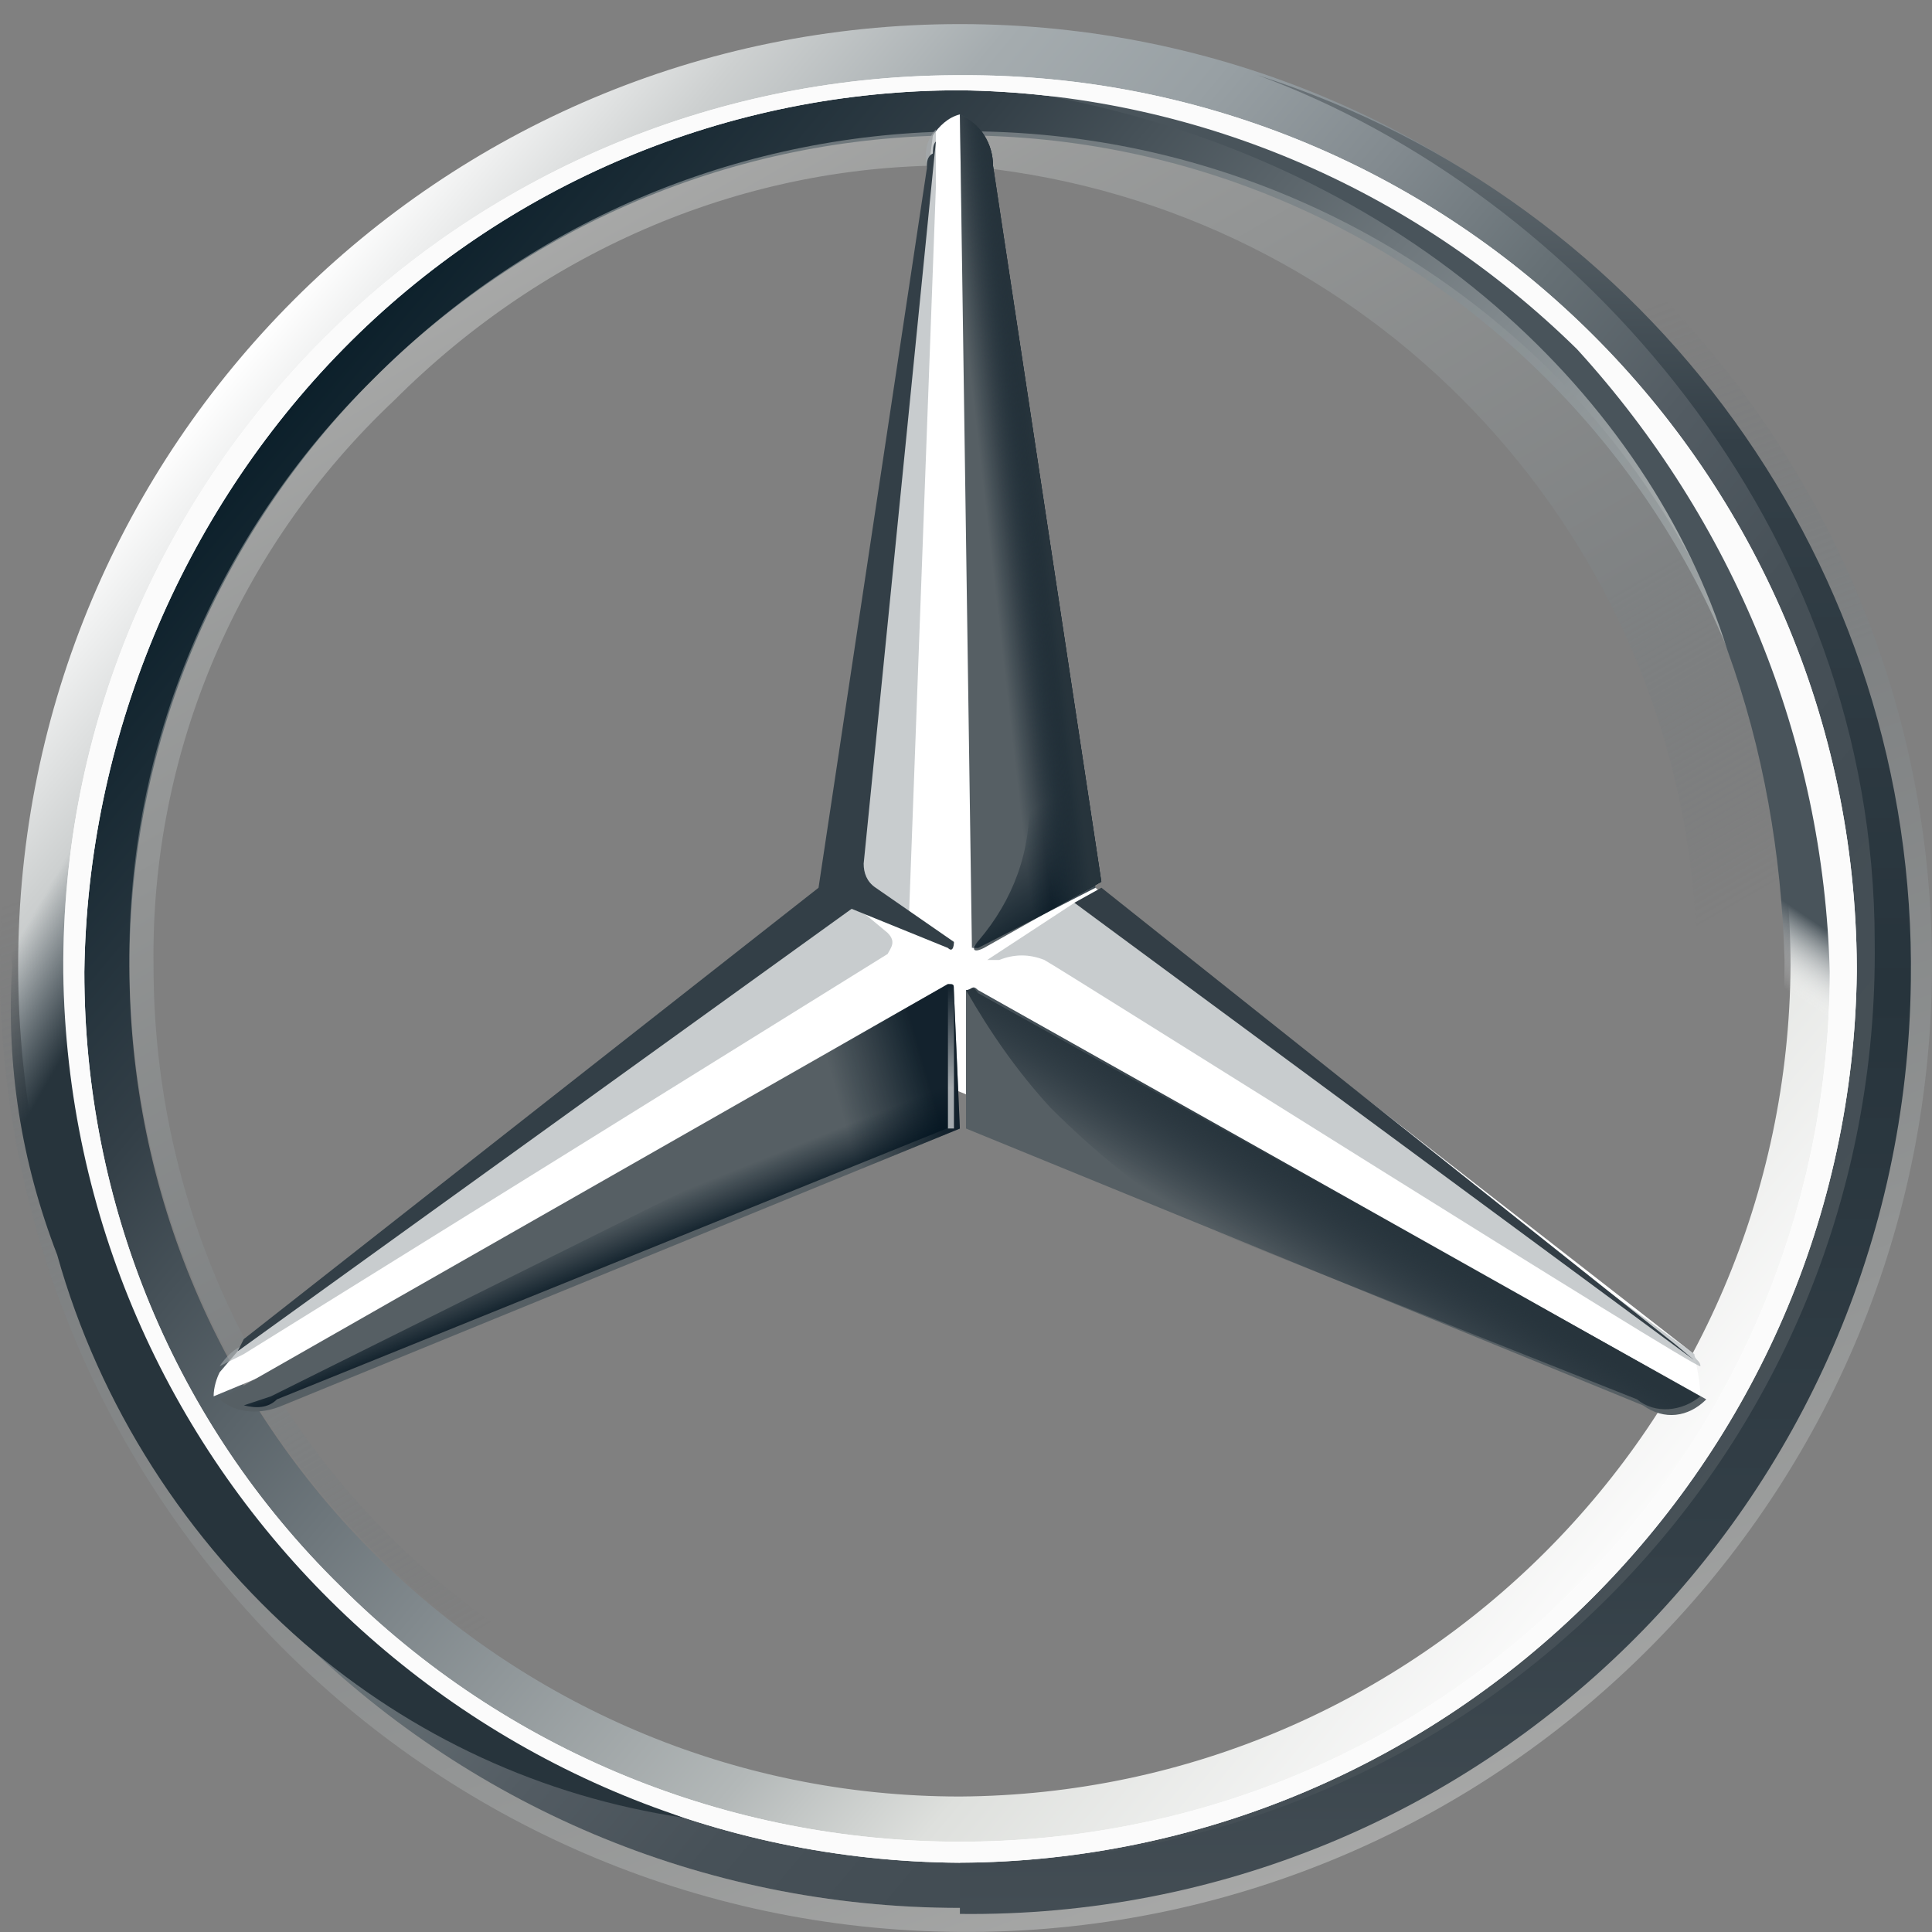
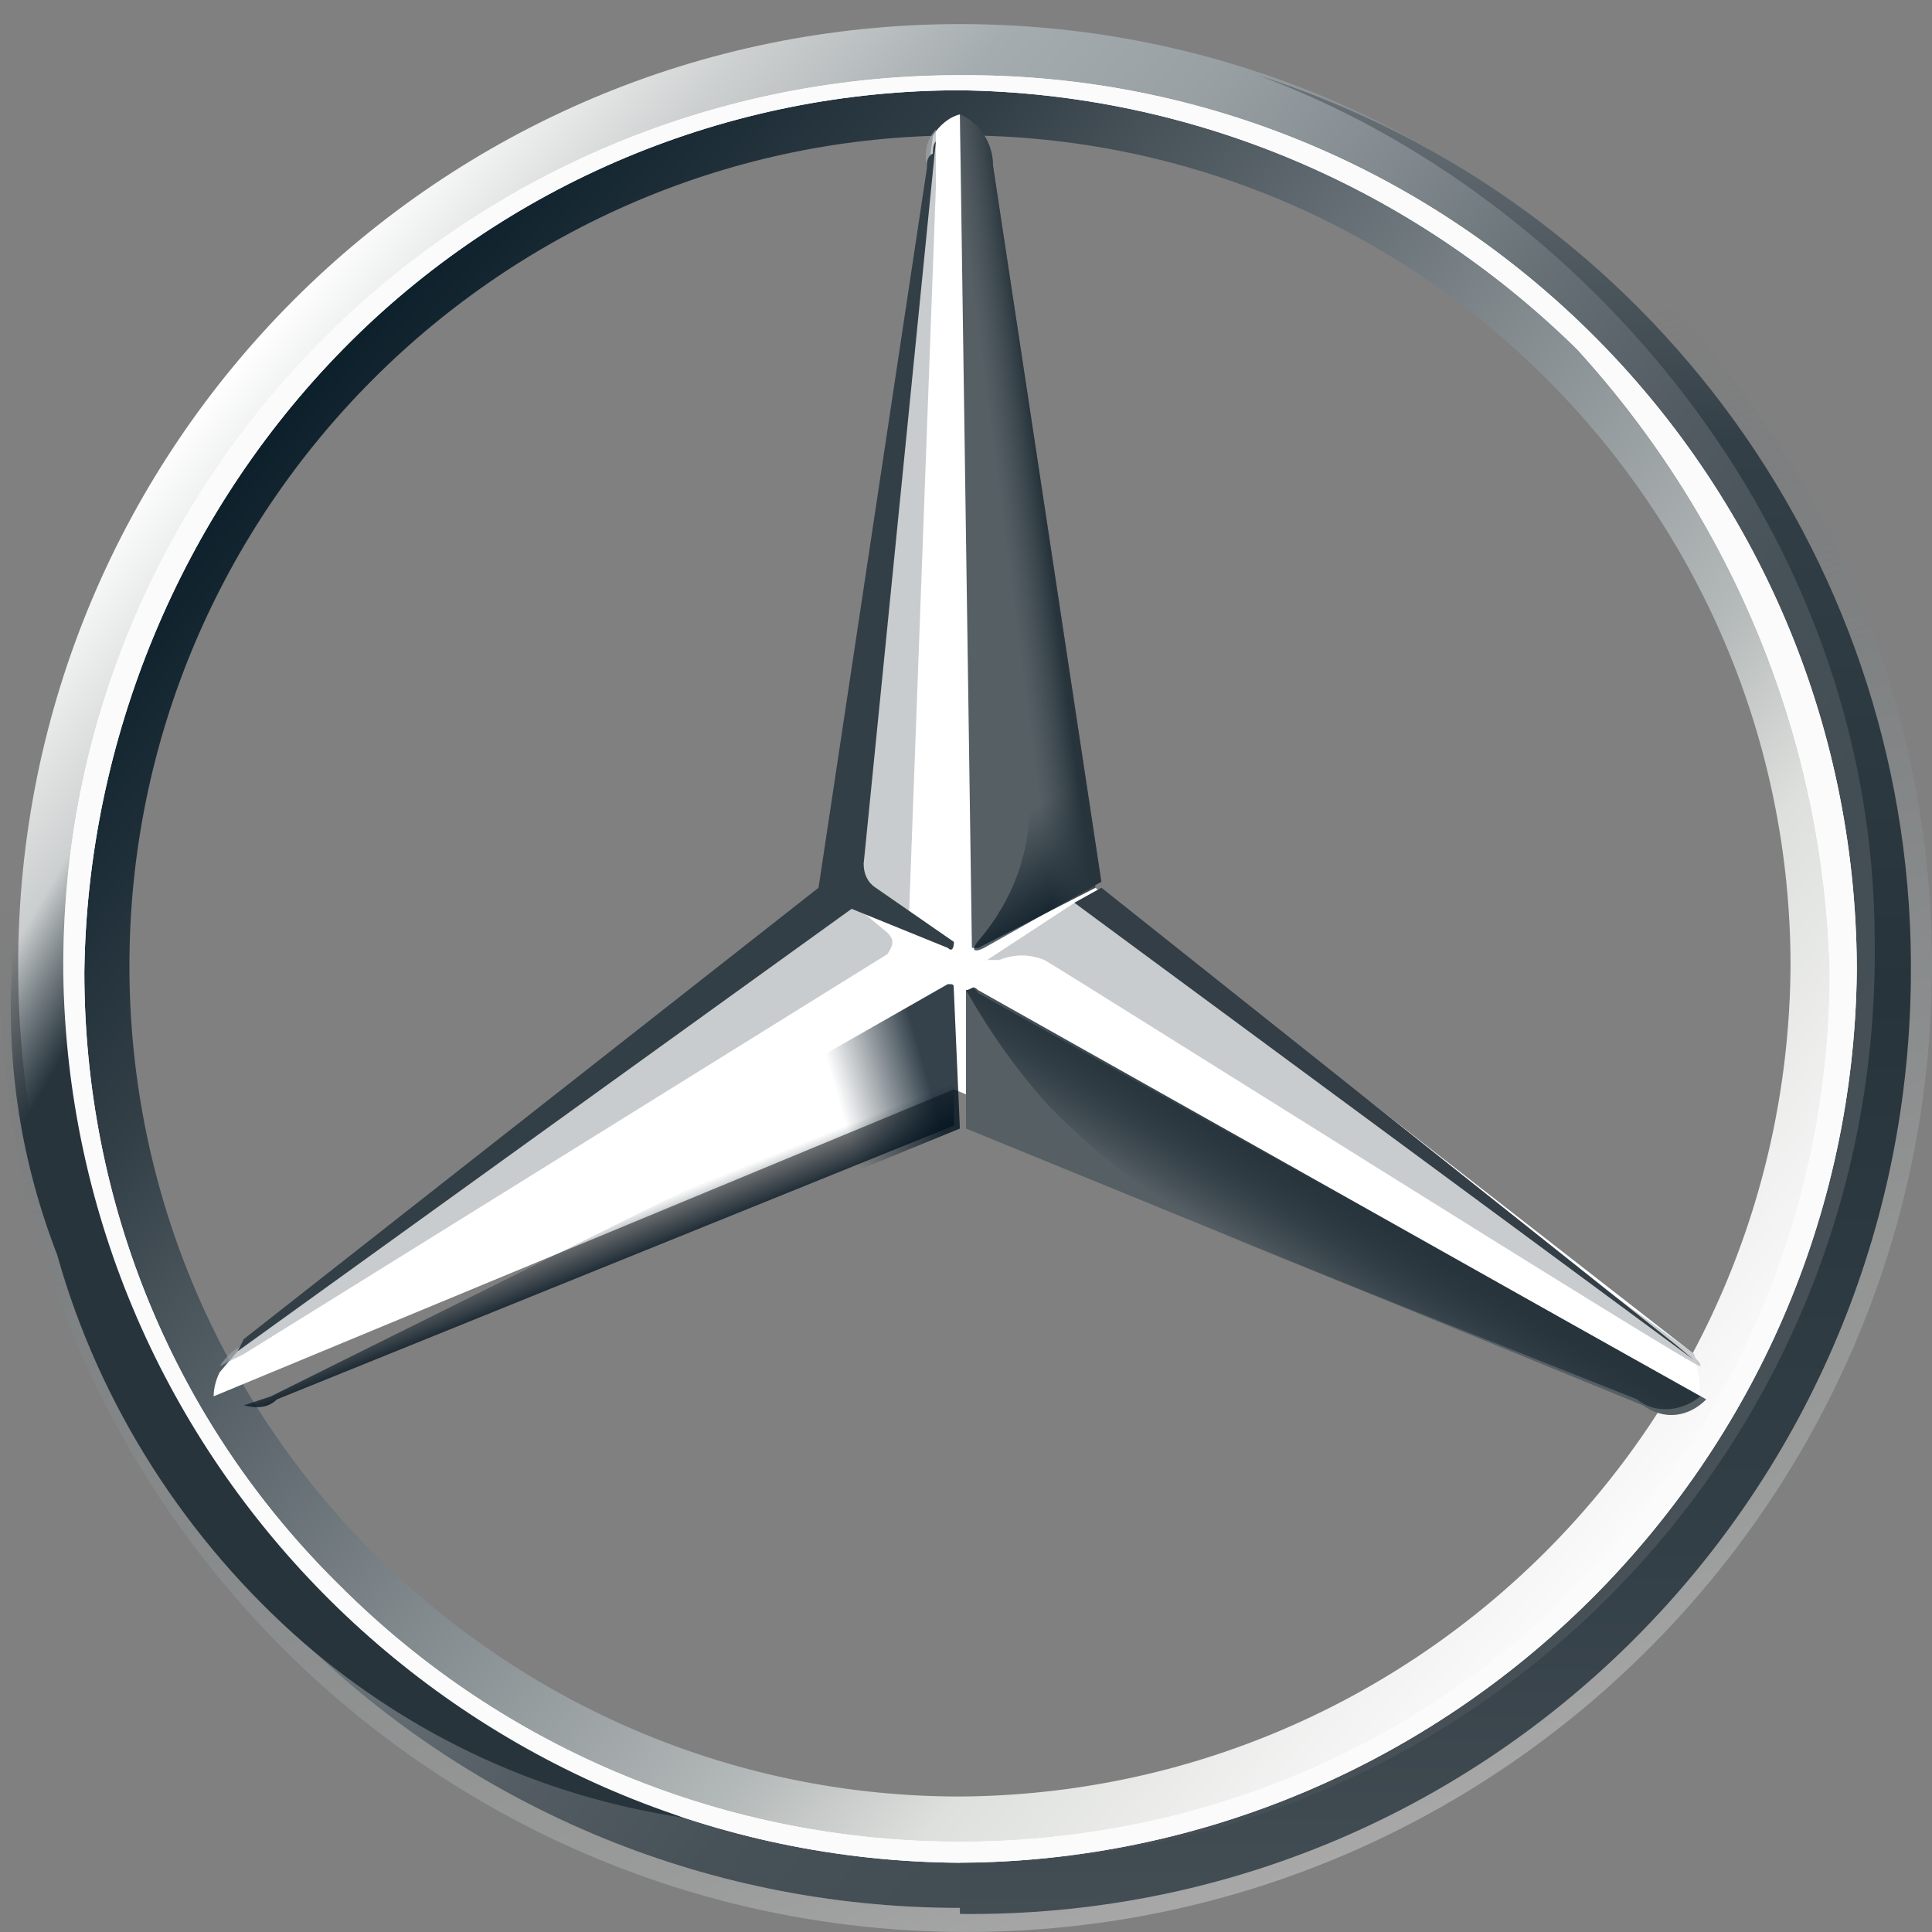
<svg xmlns="http://www.w3.org/2000/svg" width="64" height="64" viewBox="0 0 64 64" fill="none">
  <rect x="0" y="0" width="64" height="64" fill="#808080" stroke="none" />
  <path d="M63.005 32C63.005 49.245 49.049 63.202 31.803 63.202C14.557 63.202 0.601 49.245 0.601 32C0.601 14.754 14.557 0.798 31.803 0.798C49.049 0.798 63.005 14.754 63.005 32ZM31.803 2.592C15.554 2.592 2.396 15.751 2.396 32C2.396 48.249 15.554 61.407 31.803 61.407C48.052 61.407 61.211 48.249 61.211 32C61.31 15.85 48.351 2.692 32.202 2.592H31.803Z" fill="url(#paint0_linear_534_2681)" />
  <path d="M31.8 2.591C15.552 2.591 2.393 15.749 2.393 31.998C2.393 48.247 15.552 61.406 31.8 61.406C48.049 61.406 61.208 48.247 61.208 31.998C61.308 15.849 48.349 2.69 32.199 2.591H31.8ZM31.8 59.512C16.648 59.512 4.287 47.151 4.287 31.998C4.287 16.846 16.648 4.485 31.8 4.485C46.953 4.485 59.314 16.846 59.314 31.998C59.214 47.151 46.953 59.412 31.8 59.512Z" fill="url(#paint1_linear_534_2681)" />
  <path opacity="0.4" d="M31.801 63.202C49.047 63.202 63.003 49.246 63.003 32C63.003 14.754 49.047 0.798 31.801 0.798C14.555 0.798 0.599 14.754 0.599 32C0.599 49.246 14.555 63.202 31.801 63.202ZM31.801 0.001C49.445 -0.099 63.9 14.156 63.999 31.801C64.099 49.445 49.844 63.9 32.199 63.999C14.555 64.099 0.1 49.844 0.001 32.199C-0.099 14.555 14.156 0.1 31.801 0.001Z" fill="url(#paint2_linear_534_2681)" />
  <path d="M2.096 32.199C1.996 15.85 15.254 2.592 31.603 2.492C31.703 2.492 31.703 2.492 31.802 2.492C48.151 2.393 61.41 15.651 61.509 32C61.509 32.099 61.509 32.099 61.509 32.199C61.31 48.448 48.051 61.607 31.802 61.706C15.553 61.607 2.295 48.448 2.096 32.199ZM11.367 11.564C5.984 17.047 2.893 24.523 2.794 32.199C2.794 39.875 5.784 47.152 11.267 52.535C16.75 58.018 24.127 61.009 31.802 61.009C39.478 61.009 46.855 58.018 52.238 52.535C57.621 47.152 60.612 39.775 60.612 32.199C60.413 24.523 57.422 17.246 52.238 11.564C46.755 6.181 39.478 3.091 31.802 2.991C24.127 2.991 16.75 6.081 11.367 11.564Z" fill="white" />
-   <path opacity="0.4" d="M31.802 59.514C16.649 59.415 4.388 47.153 4.288 32.001C4.189 24.724 7.179 17.646 12.363 12.562C23.129 1.696 40.574 1.596 51.44 12.363C62.107 23.228 62.107 40.574 51.44 51.44H51.241C46.057 56.524 39.079 59.415 31.802 59.514ZM31.802 58.717C46.456 57.421 57.421 44.462 56.125 29.808C55.029 16.848 44.761 6.581 31.802 5.484C24.724 5.384 18.045 8.275 13.061 13.26C7.877 18.144 4.986 24.923 5.086 32.001C5.086 46.754 17.048 58.717 31.802 58.717Z" fill="url(#paint3_linear_534_2681)" />
  <path d="M56.123 44.86L36.286 29.408L31.8 3.789C31.401 3.888 31.102 4.187 30.903 4.487L27.713 29.408L7.875 44.76L7.277 45.458C7.177 45.657 7.077 45.956 7.077 46.255L31.6 36.087L56.323 46.255C56.323 45.757 56.223 45.358 56.123 44.86Z" fill="white" />
  <path d="M32 32.799V37.384L54.429 46.556C55.127 47.054 55.925 46.954 56.523 46.356L32.399 32.898C32.199 32.599 32.199 32.799 32 32.799Z" fill="#565F64" />
  <path d="M32 32.798C32.797 34.194 33.695 35.49 34.791 36.686C36.286 38.181 37.882 39.477 39.676 40.574L54.23 46.356C54.828 46.854 55.725 46.755 56.324 46.256L32.399 32.798C32.199 32.599 32.199 32.798 32 32.798Z" fill="url(#paint4_linear_534_2681)" />
  <path d="M56.328 45.258C56.328 45.059 56.129 45.059 56.129 44.859L35.593 29.906L32.702 31.8H33.101C33.6 31.601 34.098 31.601 34.596 31.8C34.995 32 56.328 45.457 56.328 45.258Z" fill="#A4AAAE" fill-opacity="0.6" />
  <path d="M55.527 44.559L36.486 29.407L35.589 29.905L56.125 45.058L55.527 44.559Z" fill="#333E46" />
  <path d="M32.396 31.203C32.196 31.402 32.196 31.601 32.595 31.402L36.483 29.209L32.894 5.483C32.894 4.786 32.495 4.088 31.798 3.789L32.196 31.402L32.396 31.203Z" fill="#565F64" />
  <path d="M30.704 5.483V6.779L28.411 28.81C28.411 29.109 28.61 29.408 28.809 29.608L30.105 30.505L31.003 6.181V4.287C30.704 4.586 30.604 5.085 30.704 5.483Z" fill="#A4AAAE" fill-opacity="0.6" />
  <path d="M29.404 30.903L28.208 29.906L8.071 44.56C7.772 44.66 7.473 44.959 7.274 45.258L8.071 44.859L29.404 31.601C29.504 31.402 29.703 31.202 29.404 30.903Z" fill="#A4AAAE" fill-opacity="0.6" />
-   <path d="M31.597 32.799C31.597 32.6 31.597 32.6 31.398 32.6L7.274 46.356C7.872 46.855 8.669 46.855 9.367 46.556L31.797 37.385L31.597 32.799Z" fill="#565F64" />
  <path d="M32.202 31.401H32.402L36.29 29.408L35.891 26.616L32.9 5.483C32.9 5.084 32.8 4.785 32.601 4.486C32.601 4.486 34.096 24.722 34.096 26.716C34.096 28.51 33.399 30.105 32.202 31.401Z" fill="url(#paint5_linear_534_2681)" />
  <path d="M31.597 32.799C31.597 32.6 31.597 32.6 31.398 32.6L7.274 46.356C7.872 46.855 8.669 46.855 9.367 46.556L31.797 37.385L31.597 32.799Z" fill="url(#paint6_linear_534_2681)" fill-opacity="0.8" />
  <path opacity="0.8" d="M9.174 46.355L31.604 37.284V32.897C31.005 34.393 30.009 35.689 28.613 36.486L8.975 46.255L8.077 46.554C8.476 46.654 8.875 46.654 9.174 46.355Z" fill="url(#paint7_linear_534_2681)" />
-   <path d="M32.396 31.203C32.196 31.402 32.196 31.601 32.595 31.402L36.483 29.209L32.894 5.483C32.894 4.786 32.495 4.088 31.798 3.789L32.196 31.402L32.396 31.203Z" fill="url(#paint8_linear_534_2681)" />
  <path d="M32.396 31.203C32.196 31.402 32.196 31.601 32.595 31.402L36.483 29.209L32.894 5.483C32.894 4.786 32.495 4.088 31.798 3.789L32.196 31.402L32.396 31.203Z" fill="url(#paint9_linear_534_2681)" />
  <path d="M5.085 44.361C4.288 42.666 0.4 34.99 4.686 20.037H2.992C2.095 22.43 1.397 24.922 0.898 27.514L0.599 29.607C0.4 30.405 0.3 31.202 0.4 32C0.201 35.289 0.699 38.479 1.895 41.57C3.291 46.554 6.182 51.04 10.069 54.429C13.658 57.52 17.945 59.513 22.63 60.211C22.032 60.012 10.269 55.027 5.085 44.361Z" fill="url(#paint10_linear_534_2681)" />
-   <path d="M32.199 32.597H31.202C31.402 32.597 31.402 32.597 31.402 32.796V37.382H31.601V32.796C31.601 32.597 31.601 32.397 31.8 32.397L32.199 32.597Z" fill="url(#paint11_linear_534_2681)" />
  <path d="M41.667 2.492C52.233 6.38 62.102 17.445 62.102 31.202C62.302 47.849 49.043 61.506 32.396 61.706H31.798V63.401C49.043 63.6 63.099 49.743 63.299 32.498C63.498 18.84 54.726 6.679 41.667 2.492Z" fill="url(#paint12_linear_534_2681)" />
-   <path d="M58.517 20.238C54.43 10.668 45.358 4.088 34.991 3.191H34.792C46.754 5.484 54.629 13.26 57.221 21.534C58.417 24.823 59.016 28.312 59.115 31.801C59.115 35.589 58.318 39.378 56.822 42.867C56.723 43.365 56.723 43.963 56.523 43.963H58.218C62.006 36.487 62.106 27.814 58.517 20.238Z" fill="url(#paint13_linear_534_2681)" />
  <path d="M2.096 32.199C1.996 15.85 15.254 2.592 31.603 2.492C31.703 2.492 31.703 2.492 31.802 2.492C48.151 2.393 61.41 15.651 61.509 32C61.509 32.099 61.509 32.099 61.509 32.199C61.31 48.448 48.051 61.607 31.802 61.706C15.553 61.607 2.295 48.448 2.096 32.199ZM11.367 11.564C5.984 17.047 2.893 24.523 2.794 32.199C2.794 39.875 5.784 47.152 11.267 52.535C16.75 58.018 24.127 61.009 31.802 61.009C39.478 61.009 46.855 58.018 52.238 52.535C57.621 47.152 60.612 39.775 60.612 32.199C60.413 24.523 57.422 17.246 52.238 11.564C46.755 6.181 39.478 3.091 31.802 2.991C24.127 2.991 16.75 6.081 11.367 11.564Z" fill="#FBFBFB" />
  <path d="M7.875 44.76L28.211 30.106L31.401 31.402C31.601 31.602 31.601 31.203 31.601 31.203L29.009 29.408C28.71 29.209 28.61 28.91 28.61 28.611L31.002 4.686C30.903 4.786 30.903 4.985 30.903 5.085C30.703 5.184 30.703 5.384 30.703 5.583L27.115 29.408L8.074 44.361L7.875 44.76Z" fill="#333F47" />
  <defs>
    <linearGradient id="paint0_linear_534_2681" x1="7.877" y1="11.971" x2="55.786" y2="52.075" gradientUnits="userSpaceOnUse">
      <stop stop-color="white" />
      <stop offset="0.1" stop-color="#CDD0D0" />
      <stop offset="0.2" stop-color="#A5ACAF" />
      <stop offset="0.3" stop-color="#98A0A4" />
      <stop offset="0.4" stop-color="#828A8F" />
      <stop offset="0.5" stop-color="#667075" />
      <stop offset="0.6" stop-color="#535C63" />
      <stop offset="0.7" stop-color="#475158" />
      <stop offset="0.8" stop-color="#434D54" />
      <stop offset="1" stop-color="#475157" />
    </linearGradient>
    <linearGradient id="paint1_linear_534_2681" x1="9.47" y1="13.178" x2="54.319" y2="50.87" gradientUnits="userSpaceOnUse">
      <stop stop-color="#0B1F2A" />
      <stop offset="0.2" stop-color="#333F47" />
      <stop offset="0.5" stop-color="#81898D" />
      <stop offset="0.7" stop-color="#B3B8B8" />
      <stop offset="0.8" stop-color="#DEE0DD" />
      <stop offset="1" stop-color="#FBFBFB" />
    </linearGradient>
    <linearGradient id="paint2_linear_534_2681" x1="42.945" y1="62.078" x2="21.054" y2="1.921" gradientUnits="userSpaceOnUse">
      <stop stop-color="#E1E3E1" />
      <stop offset="0.1" stop-color="#C1C5C4" />
      <stop offset="0.3" stop-color="#9BA1A2" />
      <stop offset="0.5" stop-color="#7D8487" />
      <stop offset="0.7" stop-color="#687074" stop-opacity="0" />
      <stop offset="0.8" stop-color="#5B6469" stop-opacity="0" />
      <stop offset="1" stop-color="#576065" stop-opacity="0" />
    </linearGradient>
    <linearGradient id="paint3_linear_534_2681" x1="18.222" y1="8.221" x2="45.709" y2="55.843" gradientUnits="userSpaceOnUse">
      <stop stop-color="#E1E3E1" />
      <stop offset="0.1" stop-color="#C1C5C4" />
      <stop offset="0.3" stop-color="#9BA1A2" />
      <stop offset="0.5" stop-color="#7D8487" />
      <stop offset="0.7" stop-color="#687074" stop-opacity="0" />
      <stop offset="0.8" stop-color="#5B6469" stop-opacity="0" />
      <stop offset="1" stop-color="#576065" stop-opacity="0" />
    </linearGradient>
    <linearGradient id="paint4_linear_534_2681" x1="44.235" y1="39.408" x2="42.53" y2="42.199" gradientUnits="userSpaceOnUse">
      <stop stop-color="#27343C" />
      <stop offset="1" stop-color="#00111E" stop-opacity="0" />
    </linearGradient>
    <linearGradient id="paint5_linear_534_2681" x1="39.427" y1="29.192" x2="36.625" y2="24.706" gradientUnits="userSpaceOnUse">
      <stop offset="0.1" stop-color="#02131F" />
      <stop offset="0.9" stop-color="#02131F" stop-opacity="0" />
    </linearGradient>
    <linearGradient id="paint6_linear_534_2681" x1="31.817" y1="36.328" x2="27.63" y2="37.525" gradientUnits="userSpaceOnUse">
      <stop offset="0.2" stop-color="#02131F" />
      <stop offset="0.9" stop-color="#02131F" stop-opacity="0" />
    </linearGradient>
    <linearGradient id="paint7_linear_534_2681" x1="20.727" y1="41.941" x2="20.128" y2="40.446" gradientUnits="userSpaceOnUse">
      <stop stop-color="#02131F" />
      <stop offset="0.1" stop-color="#02131F" />
      <stop offset="1" stop-color="#02131F" stop-opacity="0" />
    </linearGradient>
    <linearGradient id="paint8_linear_534_2681" x1="35.447" y1="17.25" x2="32.057" y2="17.639" gradientUnits="userSpaceOnUse">
      <stop offset="0.3" stop-color="#02131F" />
      <stop offset="0.8" stop-color="#02131F" stop-opacity="0" />
    </linearGradient>
    <linearGradient id="paint9_linear_534_2681" x1="35.536" y1="17.187" x2="33.233" y2="17.486" gradientUnits="userSpaceOnUse">
      <stop offset="0.4" stop-color="#27343C" />
      <stop offset="1" stop-color="#3B474E" stop-opacity="0" />
    </linearGradient>
    <linearGradient id="paint10_linear_534_2681" x1="-0.454" y1="32.968" x2="27.369" y2="49.017" gradientUnits="userSpaceOnUse">
      <stop stop-color="#25323B" stop-opacity="0" />
      <stop offset="0.1" stop-color="#27343C" />
    </linearGradient>
    <linearGradient id="paint11_linear_534_2681" x1="31.701" y1="37.461" x2="31.701" y2="32.677" gradientUnits="userSpaceOnUse">
      <stop offset="0.3" stop-color="#A5ABAF" />
      <stop offset="1" stop-color="#A5ABAF" stop-opacity="0" />
    </linearGradient>
    <linearGradient id="paint12_linear_534_2681" x1="47.564" y1="2.492" x2="47.564" y2="63.301" gradientUnits="userSpaceOnUse">
      <stop stop-color="#6B7378" />
      <stop offset="0.2" stop-color="#333F47" />
      <stop offset="0.5" stop-color="#27343C" />
      <stop offset="0.8" stop-color="#333F47" />
      <stop offset="1" stop-color="#434D54" />
    </linearGradient>
    <linearGradient id="paint13_linear_534_2681" x1="56.989" y1="8.181" x2="43.541" y2="27.929" gradientUnits="userSpaceOnUse">
      <stop offset="0.7" stop-color="#49545B" />
      <stop offset="0.8" stop-color="white" stop-opacity="0" />
    </linearGradient>
  </defs>
</svg>